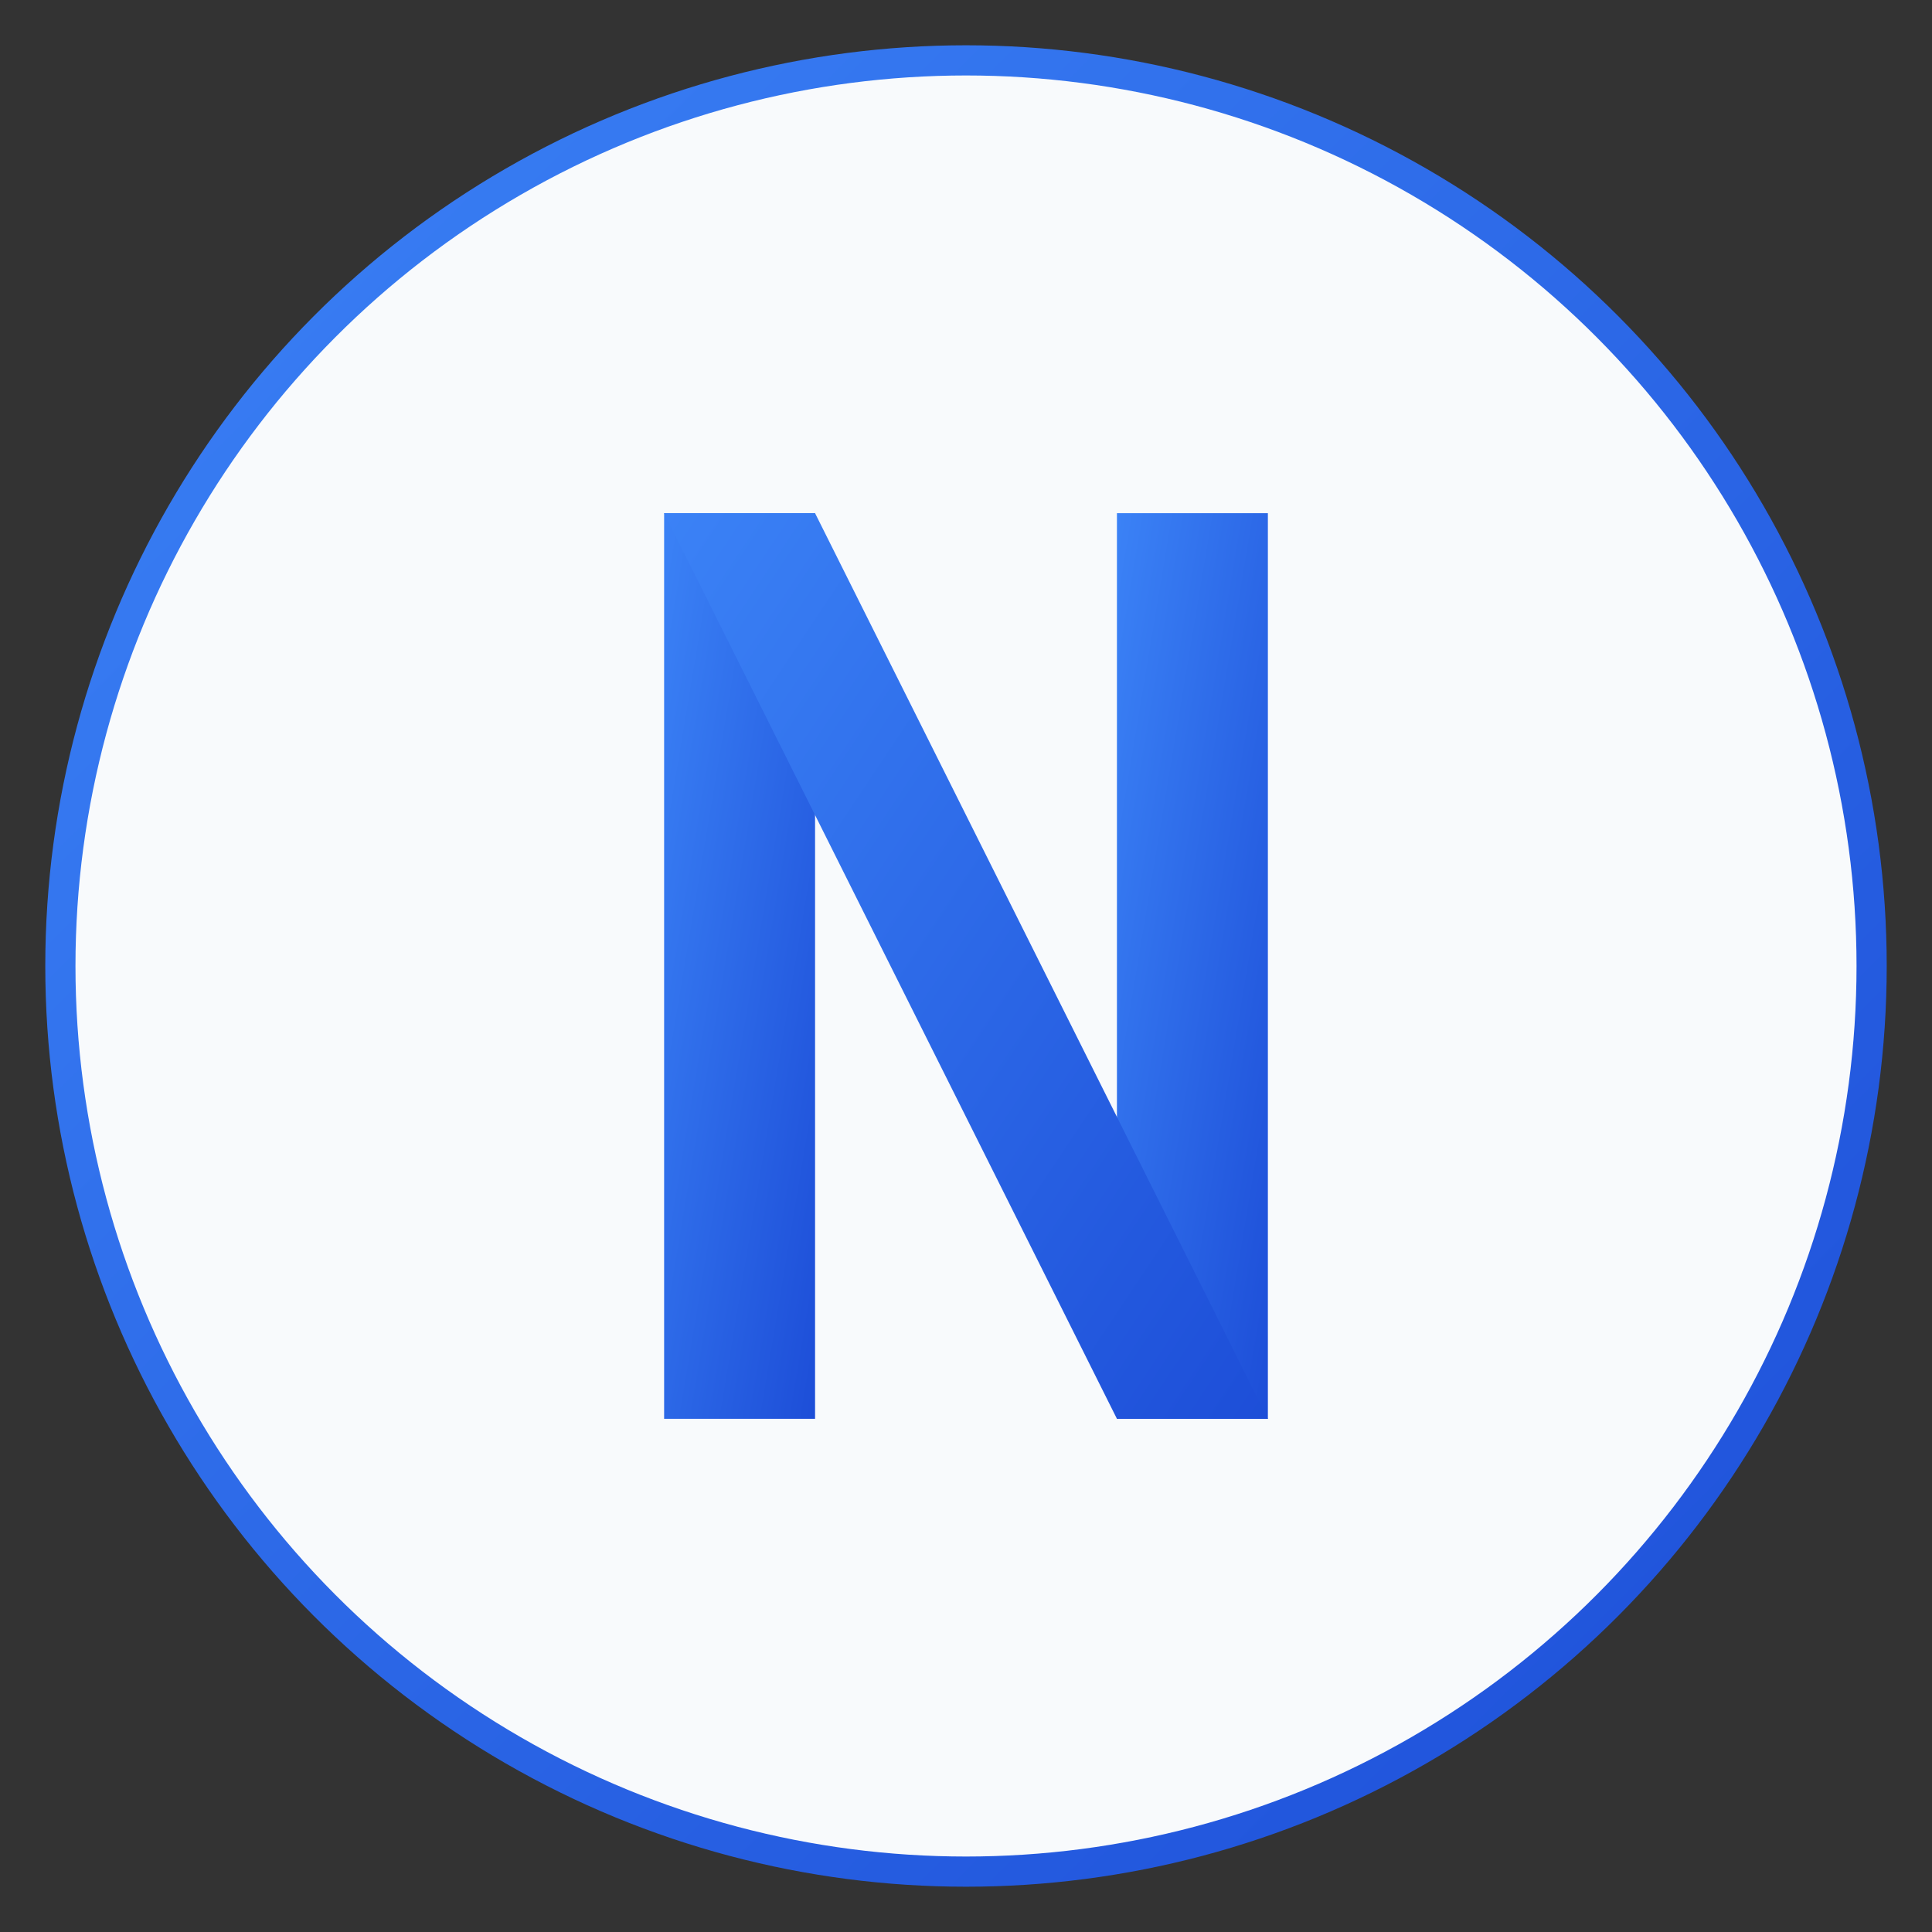
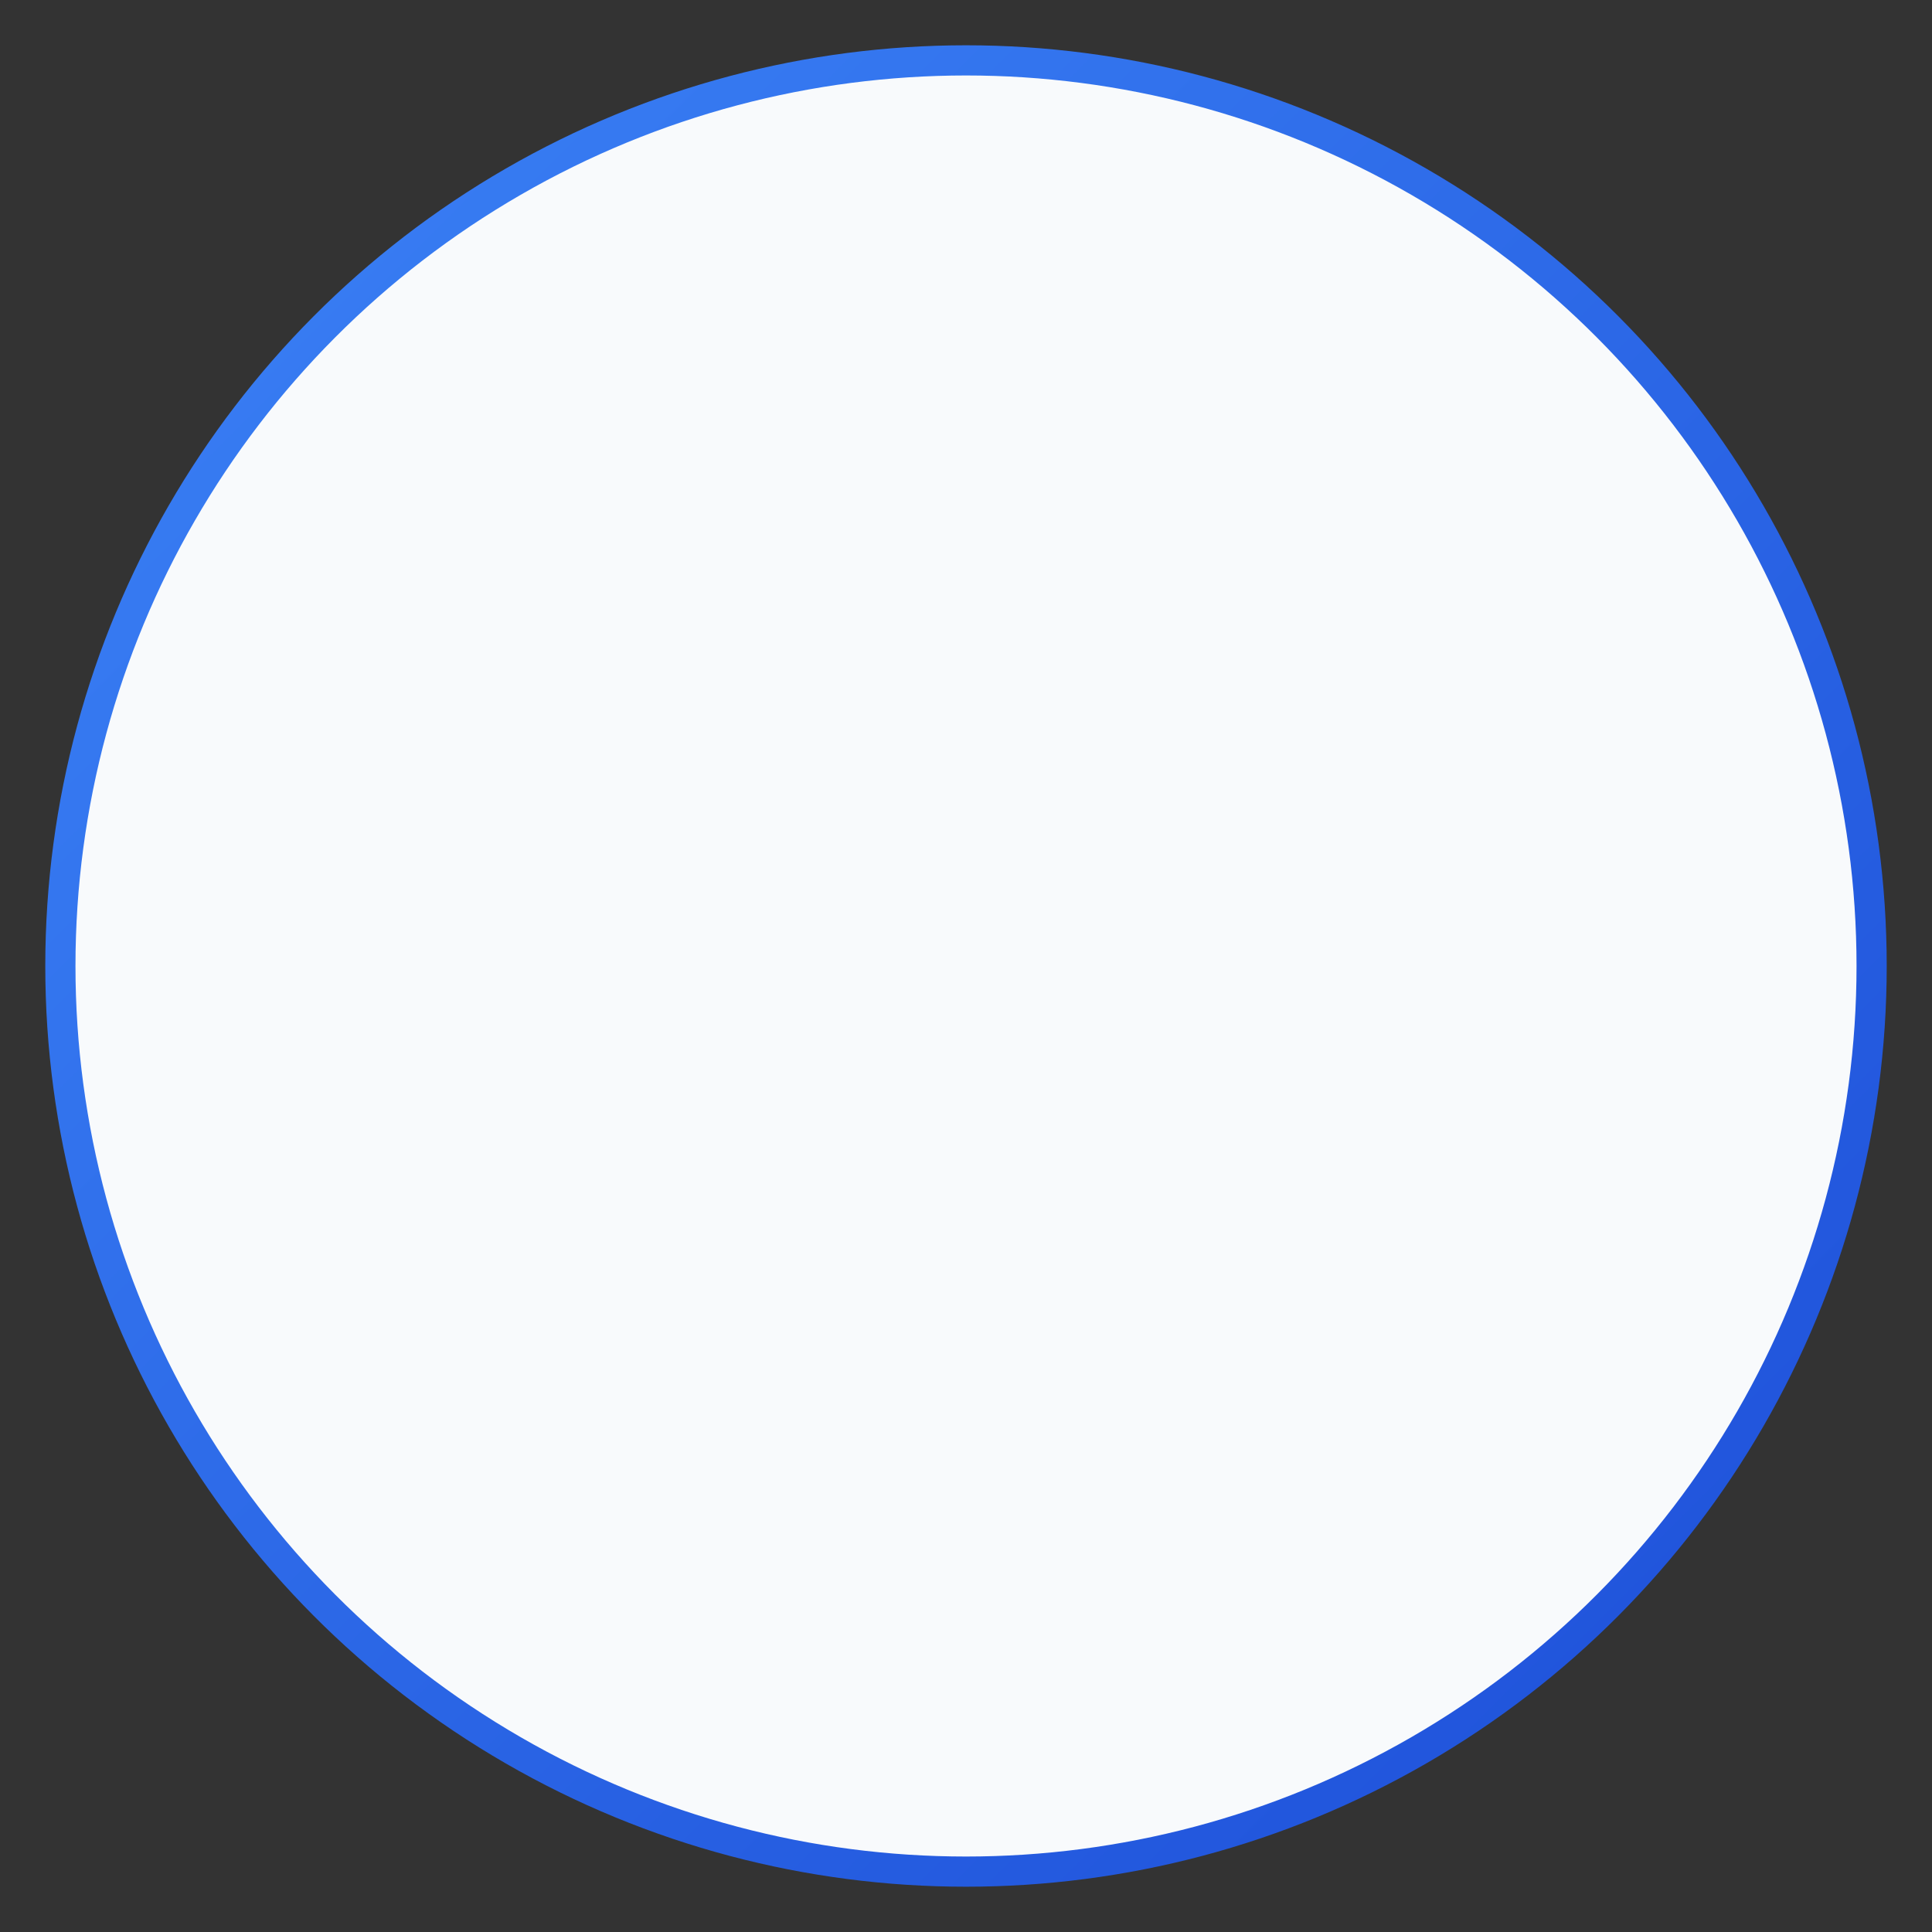
<svg xmlns="http://www.w3.org/2000/svg" width="512" height="512" viewBox="0 0 512 512">
  <rect x="0" y="0" width="512" height="512" fill="#333333" stroke="none" />
  <defs>
    <linearGradient id="nGradient" x1="0%" y1="0%" x2="100%" y2="100%">
      <stop offset="0%" style="stop-color:#3B82F6;stop-opacity:1" />
      <stop offset="100%" style="stop-color:#1D4ED8;stop-opacity:1" />
    </linearGradient>
  </defs>
  <circle cx="256" cy="256" r="240" fill="#F8FAFC" stroke="url(#nGradient)" stroke-width="8" />
  <g transform="translate(256, 256)">
-     <rect x="-80" y="-120" width="40" height="240" fill="url(#nGradient)" />
-     <rect x="40" y="-120" width="40" height="240" fill="url(#nGradient)" />
-     <path d="M -40 -120 L 80 120 L 40 120 L -80 -120 Z" fill="url(#nGradient)" />
-   </g>
+     </g>
</svg>